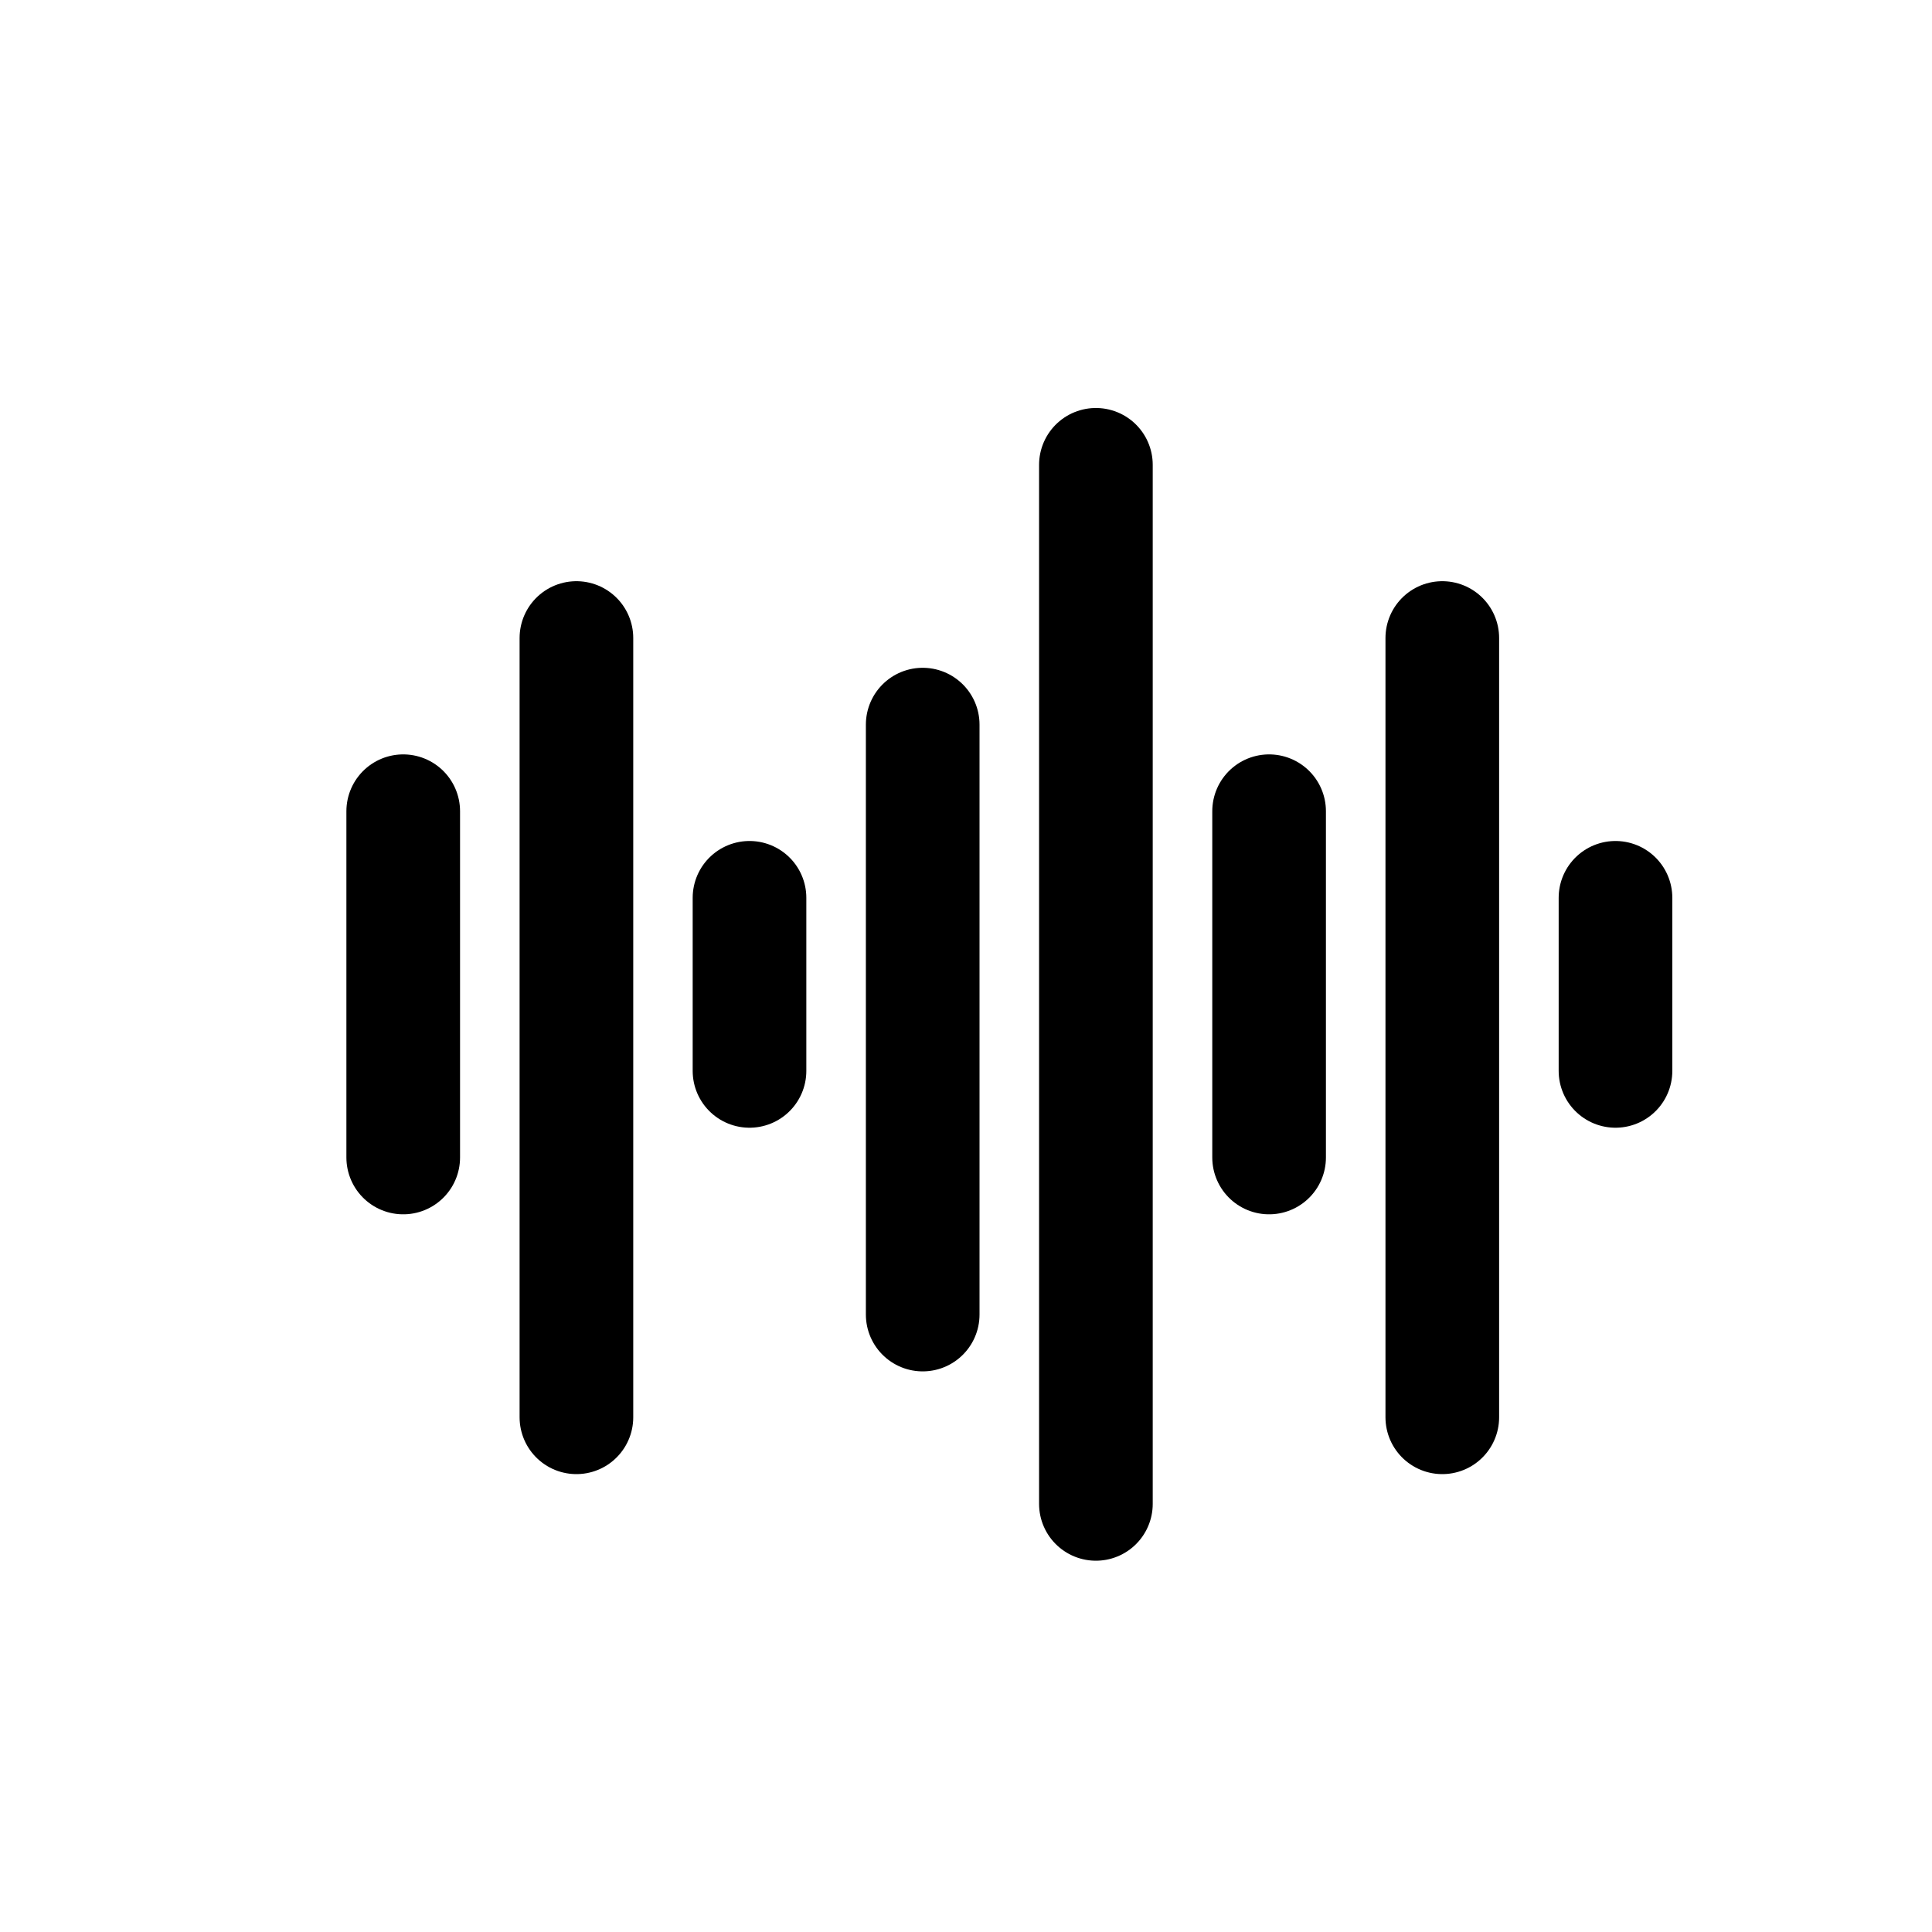
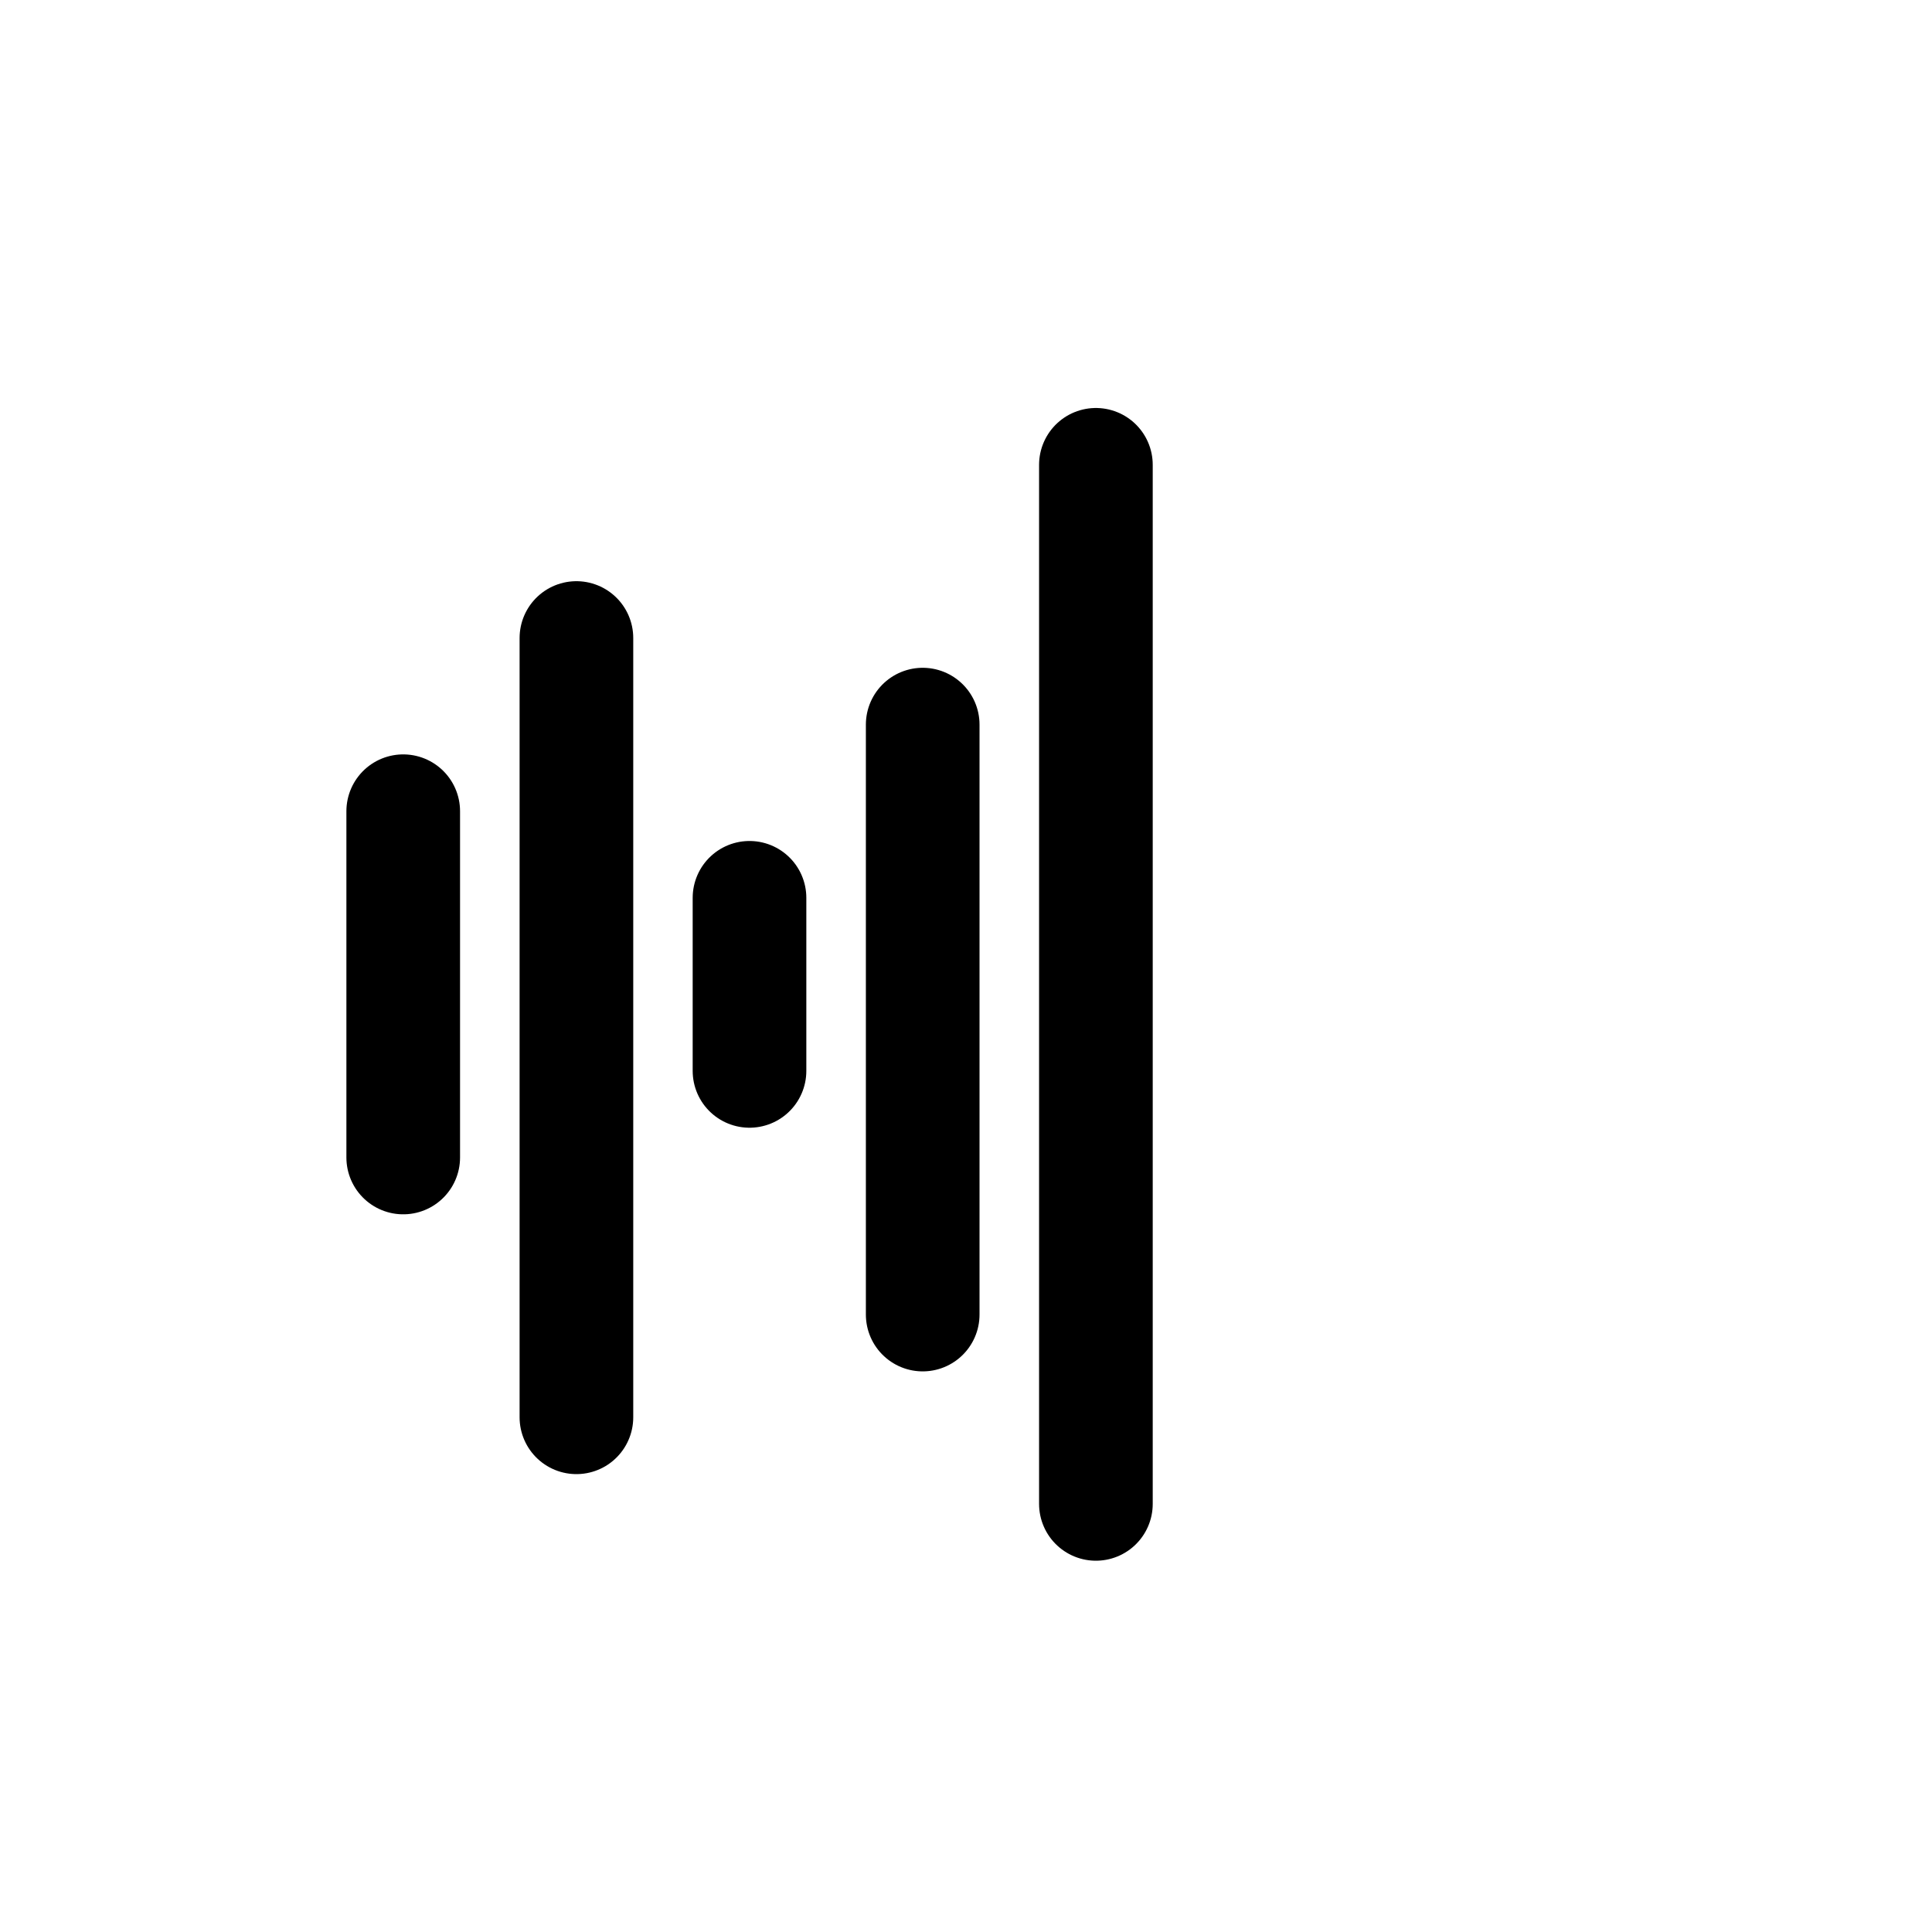
<svg xmlns="http://www.w3.org/2000/svg" fill="none" height="17" viewBox="0 0 17 17" width="17">
  <g id="system-uicons:audio-wave">
    <path d="M3.548 7.138V10.185M5.072 5.614V12.471M6.595 7.9V9.423M8.119 6.376V11.567M9.643 4.09V13.233" id="Vector" stroke="black" stroke-linecap="round" stroke-linejoin="round" />
-     <path d="M11.167 7.138V10.185M12.691 5.614V12.471M14.215 7.9V9.423" id="Vector_2" stroke="black" stroke-linecap="round" stroke-linejoin="round" />
  </g>
</svg>